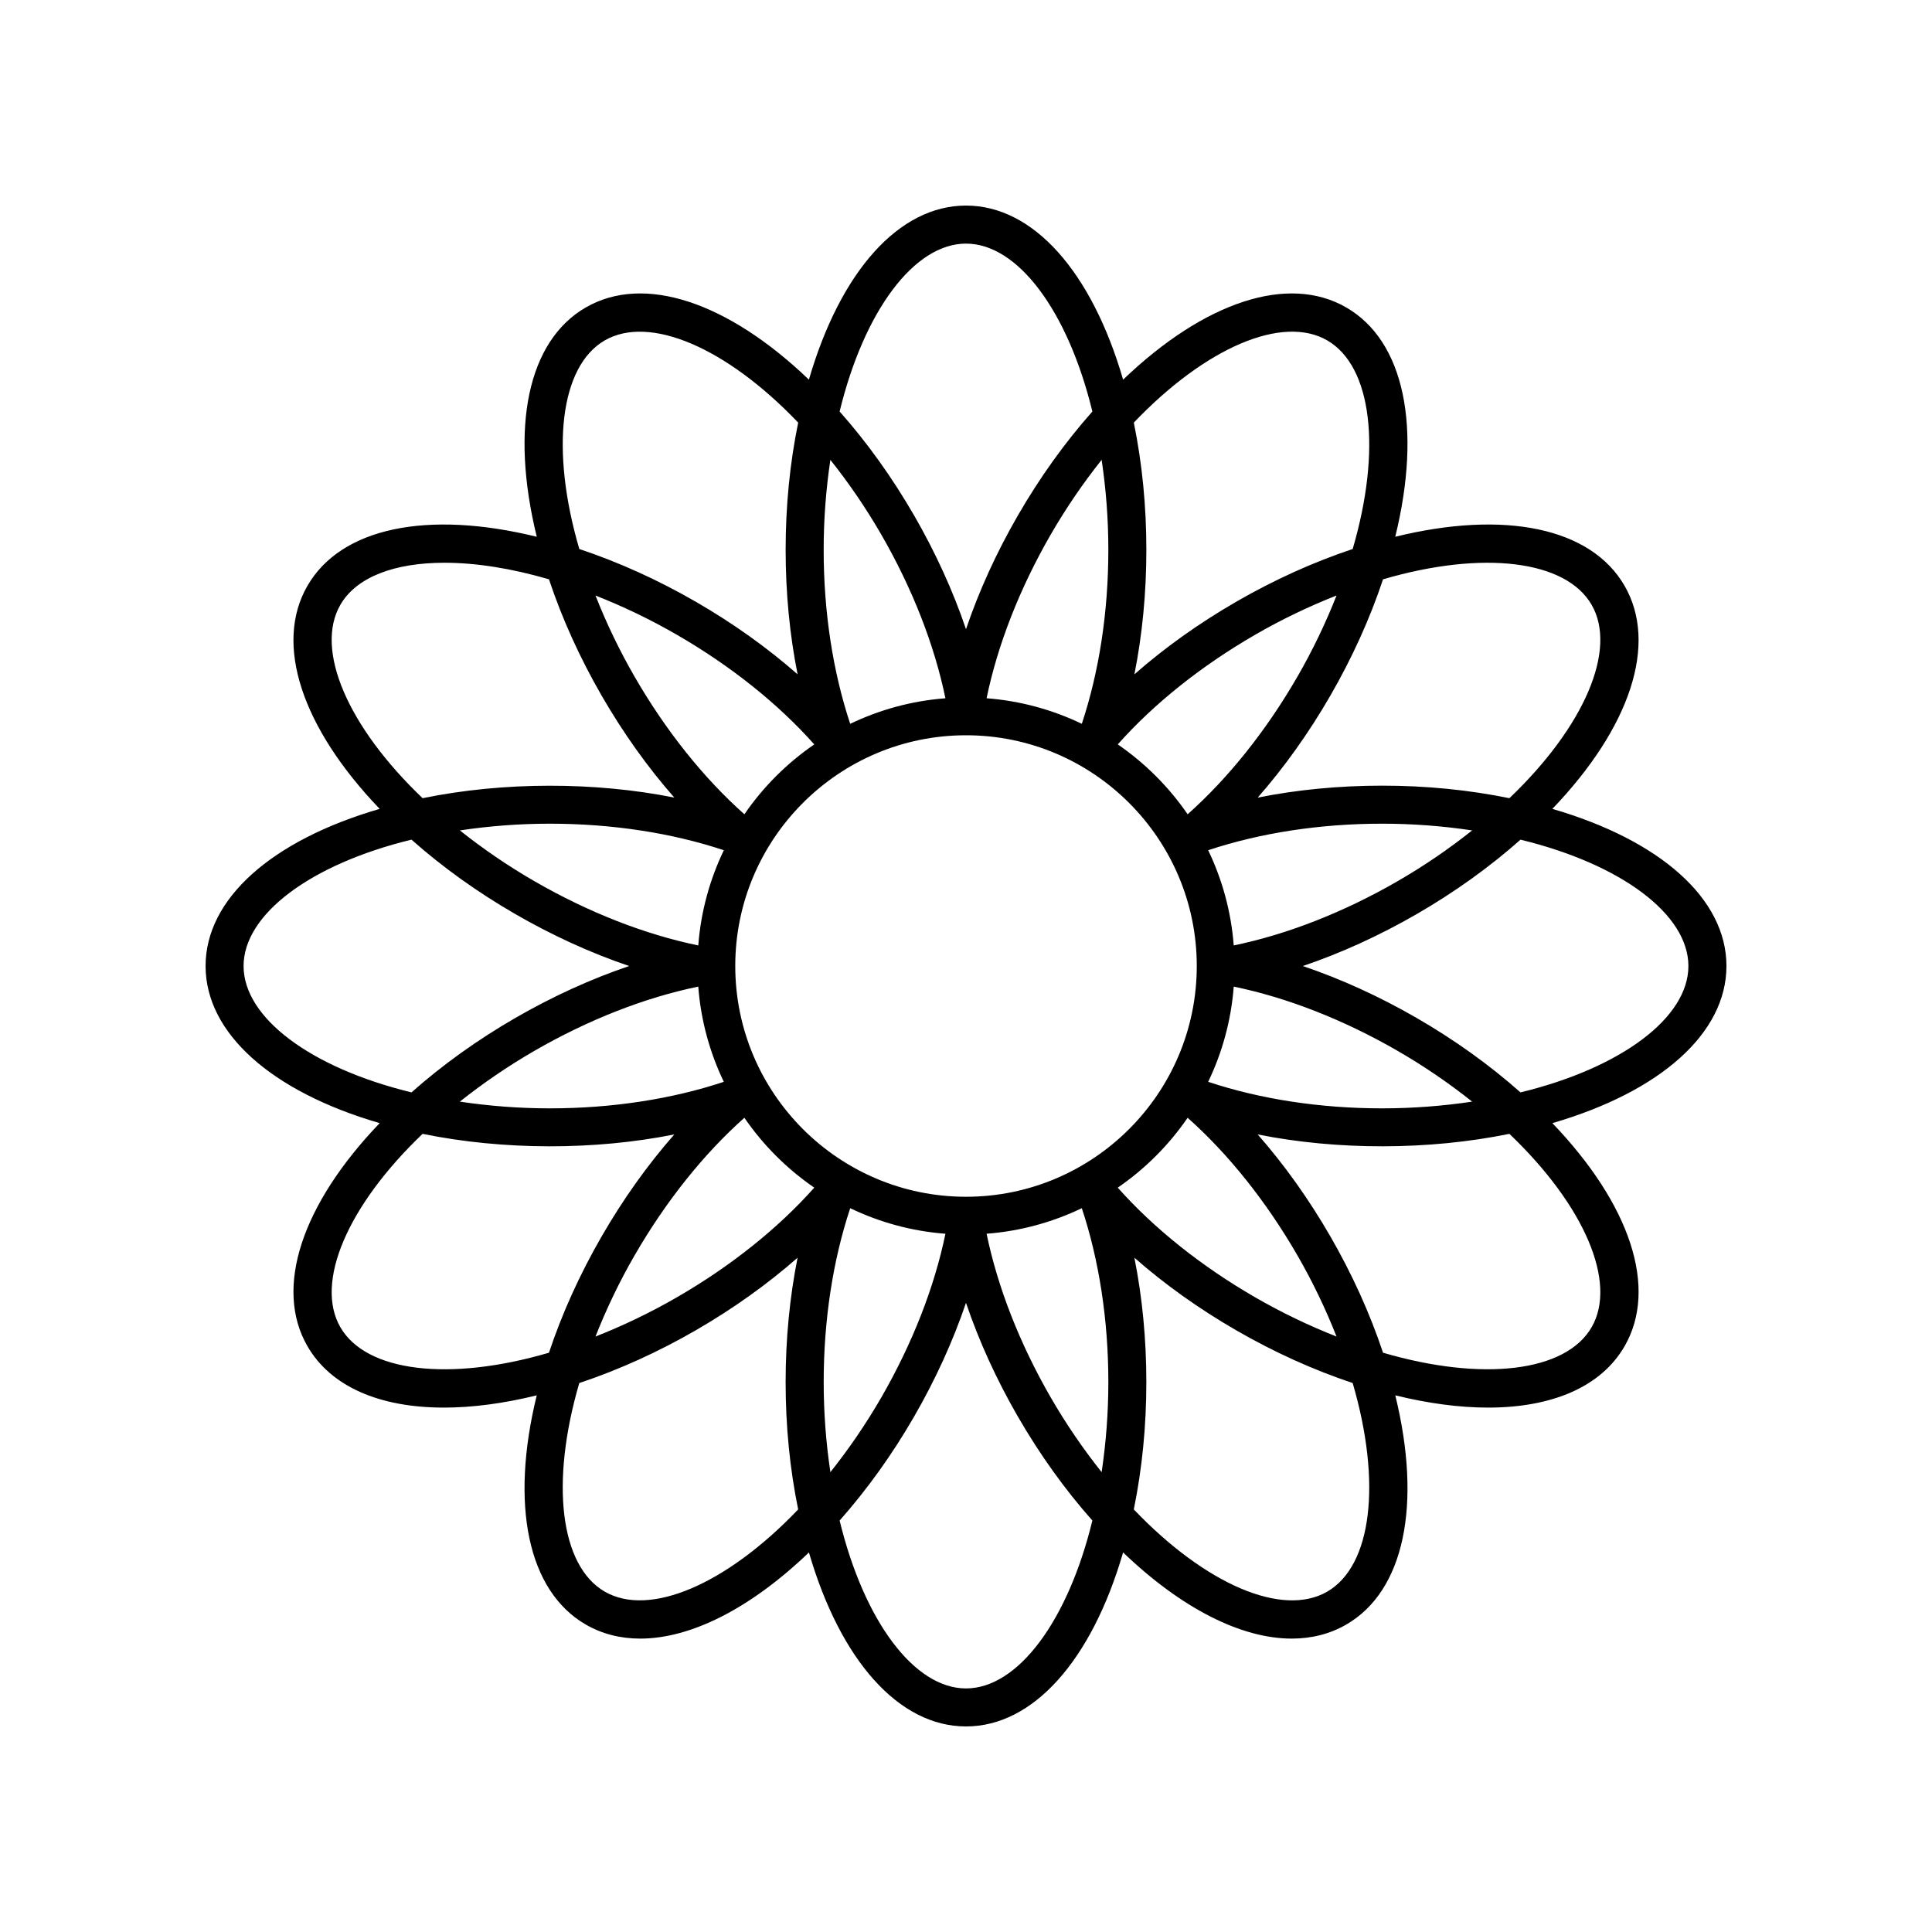
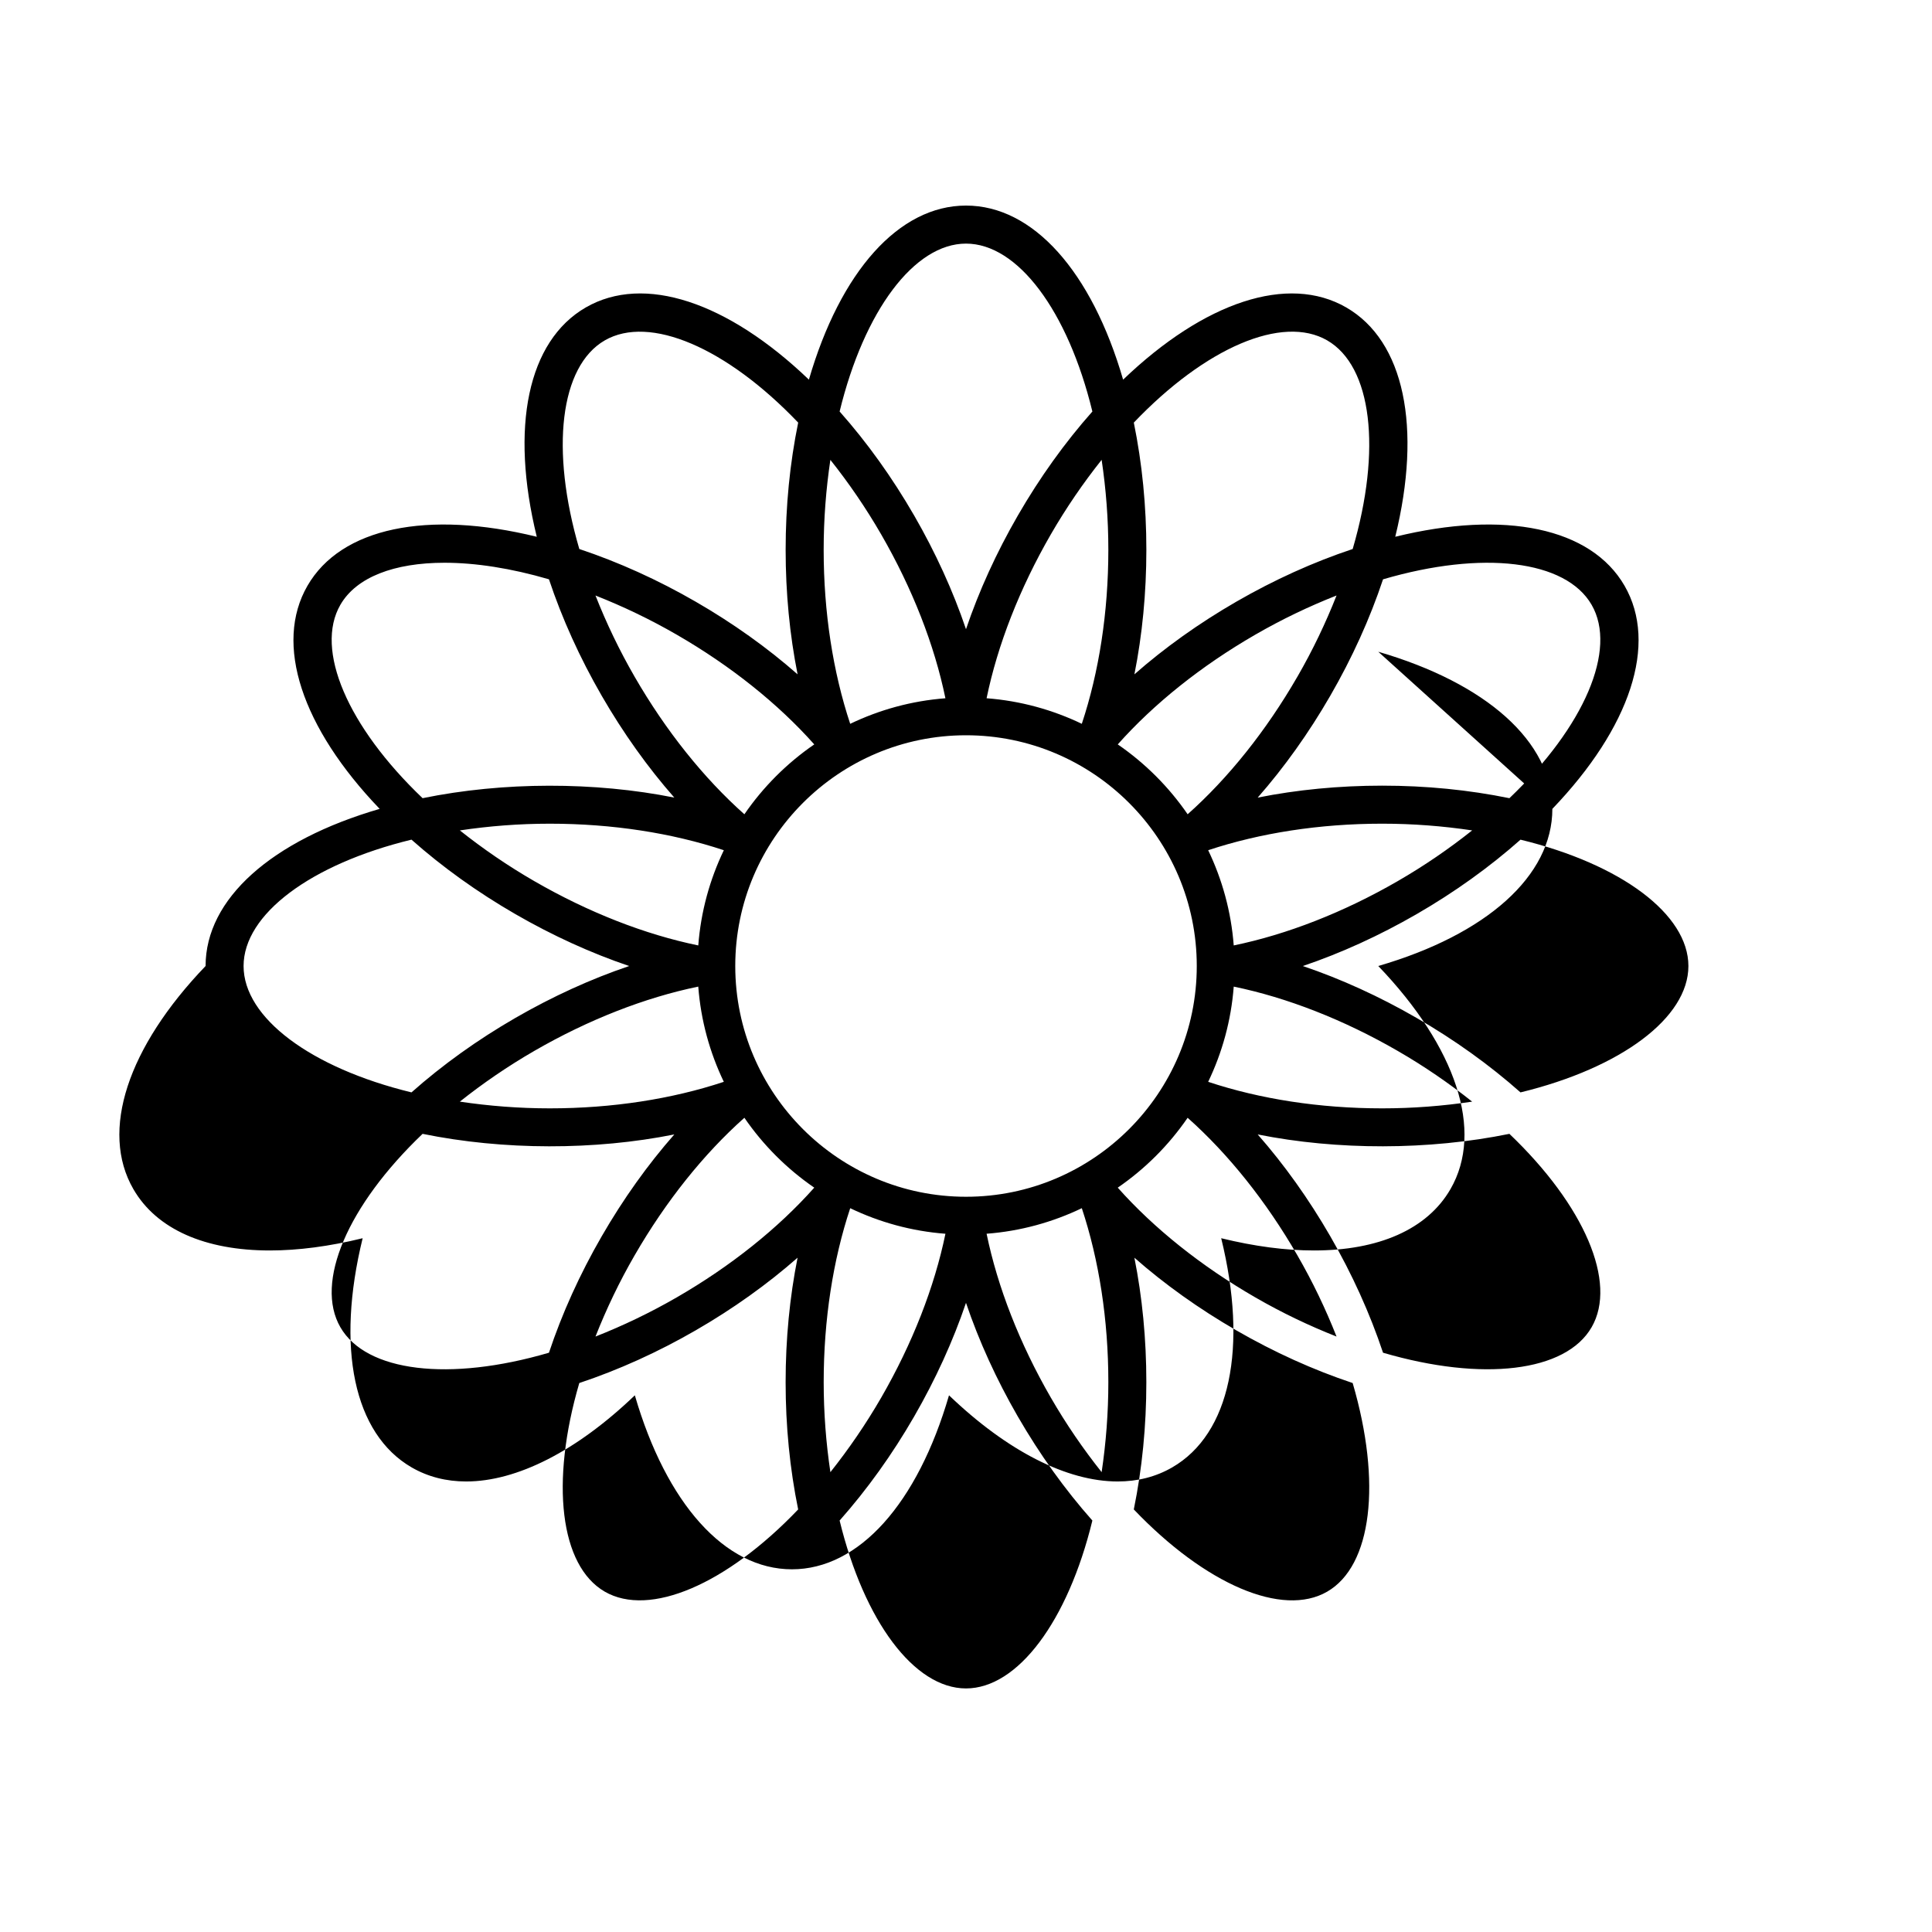
<svg xmlns="http://www.w3.org/2000/svg" fill="#000000" width="800px" height="800px" version="1.1" viewBox="144 144 512 512">
-   <path d="m555.39 358.36c20.66-21.551 28.031-43.719 19.137-59.121-8.895-15.406-31.781-20.109-60.77-12.992 7.113-28.992 2.41-51.879-12.992-60.773-15.402-8.887-37.574-1.52-59.129 19.137-8.336-28.664-23.848-46.133-41.633-46.133-17.789 0-33.301 17.469-41.637 46.133-21.555-20.656-43.719-28.027-59.125-19.137-15.406 8.898-20.105 31.785-12.992 60.777-28.996-7.121-51.879-2.422-60.773 12.988-8.895 15.406-1.523 37.57 19.137 59.121-28.668 8.34-46.133 23.852-46.133 41.641s17.469 33.301 46.137 41.641c-20.664 21.547-28.035 43.715-19.141 59.121 6.184 10.711 19.117 16.266 36.172 16.266 7.477 0 15.754-1.074 24.594-3.246-7.106 28.977-2.402 51.848 13 60.746 4.332 2.5 9.199 3.719 14.434 3.719 13.391 0 29.203-7.981 44.699-22.832 8.336 28.648 23.844 46.109 41.629 46.109 17.781 0 33.293-17.461 41.629-46.109 15.496 14.852 31.309 22.832 44.699 22.832 5.238 0 10.102-1.219 14.434-3.719 15.398-8.895 20.102-31.77 13-60.746 8.84 2.172 17.113 3.246 24.594 3.246 17.055 0 29.988-5.555 36.172-16.266 8.895-15.406 1.523-37.57-19.137-59.121 28.664-8.34 46.133-23.855 46.133-41.641 0-17.789-17.469-33.301-46.137-41.641zm-132.91 156.02c-8.27-14.32-14.105-29.277-17.023-43.426 8.984-0.688 17.484-3.051 25.234-6.773 4.555 13.715 7.031 29.551 7.031 46.113 0 8.137-0.625 16.109-1.777 23.84-4.867-6.113-9.391-12.703-13.465-19.754zm-58.418 19.758c-1.156-7.731-1.777-15.703-1.777-23.84 0-16.562 2.473-32.398 7.031-46.113 7.75 3.723 16.25 6.086 25.234 6.773-2.918 14.137-8.75 29.09-17.023 43.426-4.07 7.039-8.598 13.629-13.465 19.754zm-51.871-57.48h0.004c8.266-14.316 18.293-26.844 29.074-36.438 4.981 7.254 11.266 13.535 18.52 18.52-9.594 10.785-22.117 20.809-36.441 29.078-7.047 4.066-14.262 7.516-21.539 10.383 2.867-7.281 6.312-14.496 10.383-21.543zm-26.566-54.176c14.332-8.273 29.285-14.109 43.422-17.023 0.688 8.984 3.051 17.484 6.773 25.234-13.715 4.555-29.551 7.031-46.113 7.031-8.133 0-16.105-0.625-23.844-1.781 6.121-4.863 12.715-9.391 19.762-13.461zm91.898-136.86c8.273 14.332 14.109 29.281 17.023 43.426-8.984 0.688-17.484 3.051-25.234 6.773-4.555-13.715-7.031-29.551-7.031-46.113 0-8.137 0.625-16.109 1.777-23.84 4.867 6.113 9.391 12.703 13.465 19.754zm58.422-19.758c1.156 7.731 1.777 15.703 1.777 23.84 0 16.562-2.473 32.398-7.031 46.113-7.75-3.723-16.25-6.086-25.234-6.773 2.918-14.145 8.754-29.094 17.023-43.426 4.074-7.047 8.598-13.637 13.465-19.754zm-35.941 195.29c-33.719 0-61.152-27.434-61.152-61.152-0.004-33.715 27.43-61.148 61.152-61.148 33.719 0 61.152 27.434 61.152 61.152 0 33.715-27.434 61.148-61.152 61.148zm40.215-119.88c9.594-10.785 22.117-20.809 36.441-29.078 7.047-4.07 14.262-7.516 21.539-10.383-2.867 7.277-6.312 14.492-10.383 21.539h-0.004c-8.266 14.316-18.293 26.844-29.074 36.438-4.984-7.25-11.27-13.535-18.52-18.516zm-80.43 0c-7.254 4.981-13.539 11.266-18.52 18.52-10.785-9.594-20.809-22.121-29.078-36.438-4.07-7.047-7.516-14.262-10.383-21.539 7.277 2.867 14.492 6.312 21.539 10.383 14.32 8.266 26.844 18.289 36.441 29.074zm-23.965 28.043c-3.723 7.75-6.086 16.25-6.773 25.234-14.137-2.914-29.09-8.75-43.422-17.023-7.051-4.066-13.641-8.594-19.762-13.461 7.738-1.156 15.711-1.781 23.844-1.781 16.559 0 32.395 2.473 46.113 7.031zm104.39 89.426c7.254-4.981 13.539-11.266 18.52-18.52 10.785 9.594 20.809 22.121 29.078 36.438 4.07 7.047 7.516 14.262 10.383 21.539-7.277-2.867-14.492-6.312-21.539-10.383-14.324-8.266-26.848-18.293-36.441-29.074zm23.965-28.047c3.723-7.75 6.086-16.25 6.773-25.234 14.137 2.914 29.09 8.75 43.422 17.023 7.051 4.066 13.641 8.594 19.762 13.461-7.738 1.156-15.711 1.781-23.844 1.781-16.562 0-32.398-2.473-46.113-7.031zm6.773-36.145c-0.688-8.984-3.051-17.484-6.773-25.234 13.715-4.555 29.551-7.031 46.113-7.031 8.133 0 16.105 0.625 23.844 1.781-6.121 4.867-12.711 9.395-19.762 13.461-14.332 8.273-29.285 14.109-43.422 17.023zm94.844-90.27c6.848 11.855-1.895 32.254-21.789 51.25-10.801-2.211-22.129-3.324-33.715-3.324-11.406 0-22.555 1.078-32.992 3.168 7.027-7.996 13.531-17.105 19.234-26.984 5.801-10.043 10.5-20.414 13.984-30.863 26.387-7.734 48.43-5.106 55.277 6.754zm-70.074-70.074c11.855 6.848 14.484 28.891 6.754 55.285-10.449 3.484-20.82 8.176-30.859 13.973-9.879 5.703-18.992 12.211-26.988 19.242 2.086-10.441 3.168-21.586 3.168-32.992 0-11.598-1.117-22.926-3.324-33.719 18.988-19.895 39.387-28.648 51.25-21.789zm-95.723-25.648c13.691 0 26.984 17.77 33.492 44.496-7.301 8.234-13.934 17.492-19.738 27.539-5.707 9.879-10.344 20.074-13.754 30.152-3.41-10.082-8.051-20.273-13.75-30.156h-0.004c-5.805-10.047-12.434-19.301-19.738-27.539 6.504-26.723 19.797-44.492 33.492-44.492zm-95.727 25.648c11.863-6.844 32.262 1.898 51.254 21.789-2.211 10.789-3.324 22.121-3.324 33.719 0 11.41 1.078 22.555 3.168 32.992-7.996-7.031-17.109-13.539-26.988-19.242-10.039-5.797-20.41-10.488-30.859-13.973-7.734-26.395-5.106-48.438 6.75-55.285zm-70.07 70.074c4.234-7.34 14.289-11.145 27.598-11.145 8.191 0 17.625 1.445 27.68 4.387 3.484 10.449 8.184 20.82 13.98 30.863 5.703 9.879 12.211 18.992 19.238 26.984-21.039-4.215-45.273-4.227-66.707 0.156-19.898-18.988-28.641-39.387-21.789-51.246zm-25.652 95.727c0-13.691 17.773-26.992 44.496-33.492 8.242 7.305 17.492 13.938 27.539 19.738 9.879 5.703 20.07 10.344 30.152 13.754-10.082 3.41-20.273 8.051-30.152 13.75-10.043 5.801-19.297 12.434-27.539 19.738-26.723-6.5-44.496-19.797-44.496-33.488zm25.652 95.723c-6.848-11.855 1.895-32.254 21.789-51.25 21.43 4.383 45.664 4.375 66.707 0.156-7.027 7.996-13.531 17.105-19.234 26.984-5.801 10.043-10.5 20.414-13.984 30.863-26.395 7.734-48.434 5.109-55.277-6.754zm70.07 70.074c-11.855-6.848-14.484-28.891-6.754-55.285 10.449-3.484 20.82-8.176 30.859-13.973 9.879-5.703 18.992-12.211 26.988-19.242-2.086 10.441-3.168 21.586-3.168 32.992 0 11.598 1.117 22.926 3.324 33.719-18.992 19.891-39.391 28.633-51.25 21.789zm95.727 25.648c-13.691 0-26.984-17.77-33.492-44.496 7.309-8.25 13.941-17.5 19.738-27.539 5.703-9.883 10.34-20.07 13.754-30.152 3.41 10.086 8.051 20.273 13.75 30.156h0.004c5.805 10.047 12.434 19.301 19.738 27.539-6.508 26.723-19.801 44.492-33.492 44.492zm95.723-25.648c-11.852 6.859-32.258-1.898-51.254-21.789 2.211-10.789 3.324-22.121 3.324-33.719 0-11.41-1.078-22.555-3.168-32.992 7.996 7.031 17.109 13.539 26.988 19.242 10.039 5.797 20.41 10.488 30.859 13.973 7.734 26.395 5.106 48.438-6.75 55.285zm70.074-70.074c-6.84 11.863-28.879 14.48-55.277 6.754-3.484-10.449-8.184-20.82-13.98-30.863-5.703-9.879-12.211-18.992-19.238-26.984 21.039 4.215 45.273 4.227 66.707-0.156 19.895 18.992 28.637 39.391 21.789 51.25zm-18.848-62.234c-8.242-7.305-17.492-13.938-27.539-19.738-9.879-5.703-20.07-10.344-30.148-13.75 10.082-3.41 20.273-8.051 30.152-13.75 10.043-5.801 19.297-12.434 27.539-19.738 26.719 6.496 44.492 19.793 44.492 33.488 0 13.691-17.773 26.988-44.496 33.488z" />
+   <path d="m555.39 358.36c20.66-21.551 28.031-43.719 19.137-59.121-8.895-15.406-31.781-20.109-60.77-12.992 7.113-28.992 2.41-51.879-12.992-60.773-15.402-8.887-37.574-1.52-59.129 19.137-8.336-28.664-23.848-46.133-41.633-46.133-17.789 0-33.301 17.469-41.637 46.133-21.555-20.656-43.719-28.027-59.125-19.137-15.406 8.898-20.105 31.785-12.992 60.777-28.996-7.121-51.879-2.422-60.773 12.988-8.895 15.406-1.523 37.57 19.137 59.121-28.668 8.34-46.133 23.852-46.133 41.641c-20.664 21.547-28.035 43.715-19.141 59.121 6.184 10.711 19.117 16.266 36.172 16.266 7.477 0 15.754-1.074 24.594-3.246-7.106 28.977-2.402 51.848 13 60.746 4.332 2.5 9.199 3.719 14.434 3.719 13.391 0 29.203-7.981 44.699-22.832 8.336 28.648 23.844 46.109 41.629 46.109 17.781 0 33.293-17.461 41.629-46.109 15.496 14.852 31.309 22.832 44.699 22.832 5.238 0 10.102-1.219 14.434-3.719 15.398-8.895 20.102-31.77 13-60.746 8.84 2.172 17.113 3.246 24.594 3.246 17.055 0 29.988-5.555 36.172-16.266 8.895-15.406 1.523-37.57-19.137-59.121 28.664-8.34 46.133-23.855 46.133-41.641 0-17.789-17.469-33.301-46.137-41.641zm-132.91 156.02c-8.27-14.32-14.105-29.277-17.023-43.426 8.984-0.688 17.484-3.051 25.234-6.773 4.555 13.715 7.031 29.551 7.031 46.113 0 8.137-0.625 16.109-1.777 23.84-4.867-6.113-9.391-12.703-13.465-19.754zm-58.418 19.758c-1.156-7.731-1.777-15.703-1.777-23.84 0-16.562 2.473-32.398 7.031-46.113 7.75 3.723 16.25 6.086 25.234 6.773-2.918 14.137-8.75 29.09-17.023 43.426-4.07 7.039-8.598 13.629-13.465 19.754zm-51.871-57.48h0.004c8.266-14.316 18.293-26.844 29.074-36.438 4.981 7.254 11.266 13.535 18.52 18.52-9.594 10.785-22.117 20.809-36.441 29.078-7.047 4.066-14.262 7.516-21.539 10.383 2.867-7.281 6.312-14.496 10.383-21.543zm-26.566-54.176c14.332-8.273 29.285-14.109 43.422-17.023 0.688 8.984 3.051 17.484 6.773 25.234-13.715 4.555-29.551 7.031-46.113 7.031-8.133 0-16.105-0.625-23.844-1.781 6.121-4.863 12.715-9.391 19.762-13.461zm91.898-136.86c8.273 14.332 14.109 29.281 17.023 43.426-8.984 0.688-17.484 3.051-25.234 6.773-4.555-13.715-7.031-29.551-7.031-46.113 0-8.137 0.625-16.109 1.777-23.84 4.867 6.113 9.391 12.703 13.465 19.754zm58.422-19.758c1.156 7.731 1.777 15.703 1.777 23.84 0 16.562-2.473 32.398-7.031 46.113-7.75-3.723-16.25-6.086-25.234-6.773 2.918-14.145 8.754-29.094 17.023-43.426 4.074-7.047 8.598-13.637 13.465-19.754zm-35.941 195.29c-33.719 0-61.152-27.434-61.152-61.152-0.004-33.715 27.43-61.148 61.152-61.148 33.719 0 61.152 27.434 61.152 61.152 0 33.715-27.434 61.148-61.152 61.148zm40.215-119.88c9.594-10.785 22.117-20.809 36.441-29.078 7.047-4.07 14.262-7.516 21.539-10.383-2.867 7.277-6.312 14.492-10.383 21.539h-0.004c-8.266 14.316-18.293 26.844-29.074 36.438-4.984-7.25-11.27-13.535-18.52-18.516zm-80.43 0c-7.254 4.981-13.539 11.266-18.52 18.52-10.785-9.594-20.809-22.121-29.078-36.438-4.07-7.047-7.516-14.262-10.383-21.539 7.277 2.867 14.492 6.312 21.539 10.383 14.32 8.266 26.844 18.289 36.441 29.074zm-23.965 28.043c-3.723 7.75-6.086 16.25-6.773 25.234-14.137-2.914-29.09-8.75-43.422-17.023-7.051-4.066-13.641-8.594-19.762-13.461 7.738-1.156 15.711-1.781 23.844-1.781 16.559 0 32.395 2.473 46.113 7.031zm104.39 89.426c7.254-4.981 13.539-11.266 18.52-18.52 10.785 9.594 20.809 22.121 29.078 36.438 4.07 7.047 7.516 14.262 10.383 21.539-7.277-2.867-14.492-6.312-21.539-10.383-14.324-8.266-26.848-18.293-36.441-29.074zm23.965-28.047c3.723-7.75 6.086-16.25 6.773-25.234 14.137 2.914 29.09 8.75 43.422 17.023 7.051 4.066 13.641 8.594 19.762 13.461-7.738 1.156-15.711 1.781-23.844 1.781-16.562 0-32.398-2.473-46.113-7.031zm6.773-36.145c-0.688-8.984-3.051-17.484-6.773-25.234 13.715-4.555 29.551-7.031 46.113-7.031 8.133 0 16.105 0.625 23.844 1.781-6.121 4.867-12.711 9.395-19.762 13.461-14.332 8.273-29.285 14.109-43.422 17.023zm94.844-90.27c6.848 11.855-1.895 32.254-21.789 51.25-10.801-2.211-22.129-3.324-33.715-3.324-11.406 0-22.555 1.078-32.992 3.168 7.027-7.996 13.531-17.105 19.234-26.984 5.801-10.043 10.5-20.414 13.984-30.863 26.387-7.734 48.43-5.106 55.277 6.754zm-70.074-70.074c11.855 6.848 14.484 28.891 6.754 55.285-10.449 3.484-20.82 8.176-30.859 13.973-9.879 5.703-18.992 12.211-26.988 19.242 2.086-10.441 3.168-21.586 3.168-32.992 0-11.598-1.117-22.926-3.324-33.719 18.988-19.895 39.387-28.648 51.25-21.789zm-95.723-25.648c13.691 0 26.984 17.77 33.492 44.496-7.301 8.234-13.934 17.492-19.738 27.539-5.707 9.879-10.344 20.074-13.754 30.152-3.41-10.082-8.051-20.273-13.75-30.156h-0.004c-5.805-10.047-12.434-19.301-19.738-27.539 6.504-26.723 19.797-44.492 33.492-44.492zm-95.727 25.648c11.863-6.844 32.262 1.898 51.254 21.789-2.211 10.789-3.324 22.121-3.324 33.719 0 11.41 1.078 22.555 3.168 32.992-7.996-7.031-17.109-13.539-26.988-19.242-10.039-5.797-20.41-10.488-30.859-13.973-7.734-26.395-5.106-48.438 6.75-55.285zm-70.07 70.074c4.234-7.34 14.289-11.145 27.598-11.145 8.191 0 17.625 1.445 27.68 4.387 3.484 10.449 8.184 20.82 13.98 30.863 5.703 9.879 12.211 18.992 19.238 26.984-21.039-4.215-45.273-4.227-66.707 0.156-19.898-18.988-28.641-39.387-21.789-51.246zm-25.652 95.727c0-13.691 17.773-26.992 44.496-33.492 8.242 7.305 17.492 13.938 27.539 19.738 9.879 5.703 20.07 10.344 30.152 13.754-10.082 3.41-20.273 8.051-30.152 13.75-10.043 5.801-19.297 12.434-27.539 19.738-26.723-6.5-44.496-19.797-44.496-33.488zm25.652 95.723c-6.848-11.855 1.895-32.254 21.789-51.25 21.43 4.383 45.664 4.375 66.707 0.156-7.027 7.996-13.531 17.105-19.234 26.984-5.801 10.043-10.5 20.414-13.984 30.863-26.395 7.734-48.434 5.109-55.277-6.754zm70.07 70.074c-11.855-6.848-14.484-28.891-6.754-55.285 10.449-3.484 20.82-8.176 30.859-13.973 9.879-5.703 18.992-12.211 26.988-19.242-2.086 10.441-3.168 21.586-3.168 32.992 0 11.598 1.117 22.926 3.324 33.719-18.992 19.891-39.391 28.633-51.25 21.789zm95.727 25.648c-13.691 0-26.984-17.77-33.492-44.496 7.309-8.25 13.941-17.5 19.738-27.539 5.703-9.883 10.34-20.07 13.754-30.152 3.41 10.086 8.051 20.273 13.75 30.156h0.004c5.805 10.047 12.434 19.301 19.738 27.539-6.508 26.723-19.801 44.492-33.492 44.492zm95.723-25.648c-11.852 6.859-32.258-1.898-51.254-21.789 2.211-10.789 3.324-22.121 3.324-33.719 0-11.41-1.078-22.555-3.168-32.992 7.996 7.031 17.109 13.539 26.988 19.242 10.039 5.797 20.41 10.488 30.859 13.973 7.734 26.395 5.106 48.438-6.75 55.285zm70.074-70.074c-6.84 11.863-28.879 14.48-55.277 6.754-3.484-10.449-8.184-20.82-13.98-30.863-5.703-9.879-12.211-18.992-19.238-26.984 21.039 4.215 45.273 4.227 66.707-0.156 19.895 18.992 28.637 39.391 21.789 51.25zm-18.848-62.234c-8.242-7.305-17.492-13.938-27.539-19.738-9.879-5.703-20.07-10.344-30.148-13.75 10.082-3.41 20.273-8.051 30.152-13.75 10.043-5.801 19.297-12.434 27.539-19.738 26.719 6.496 44.492 19.793 44.492 33.488 0 13.691-17.773 26.988-44.496 33.488z" />
</svg>